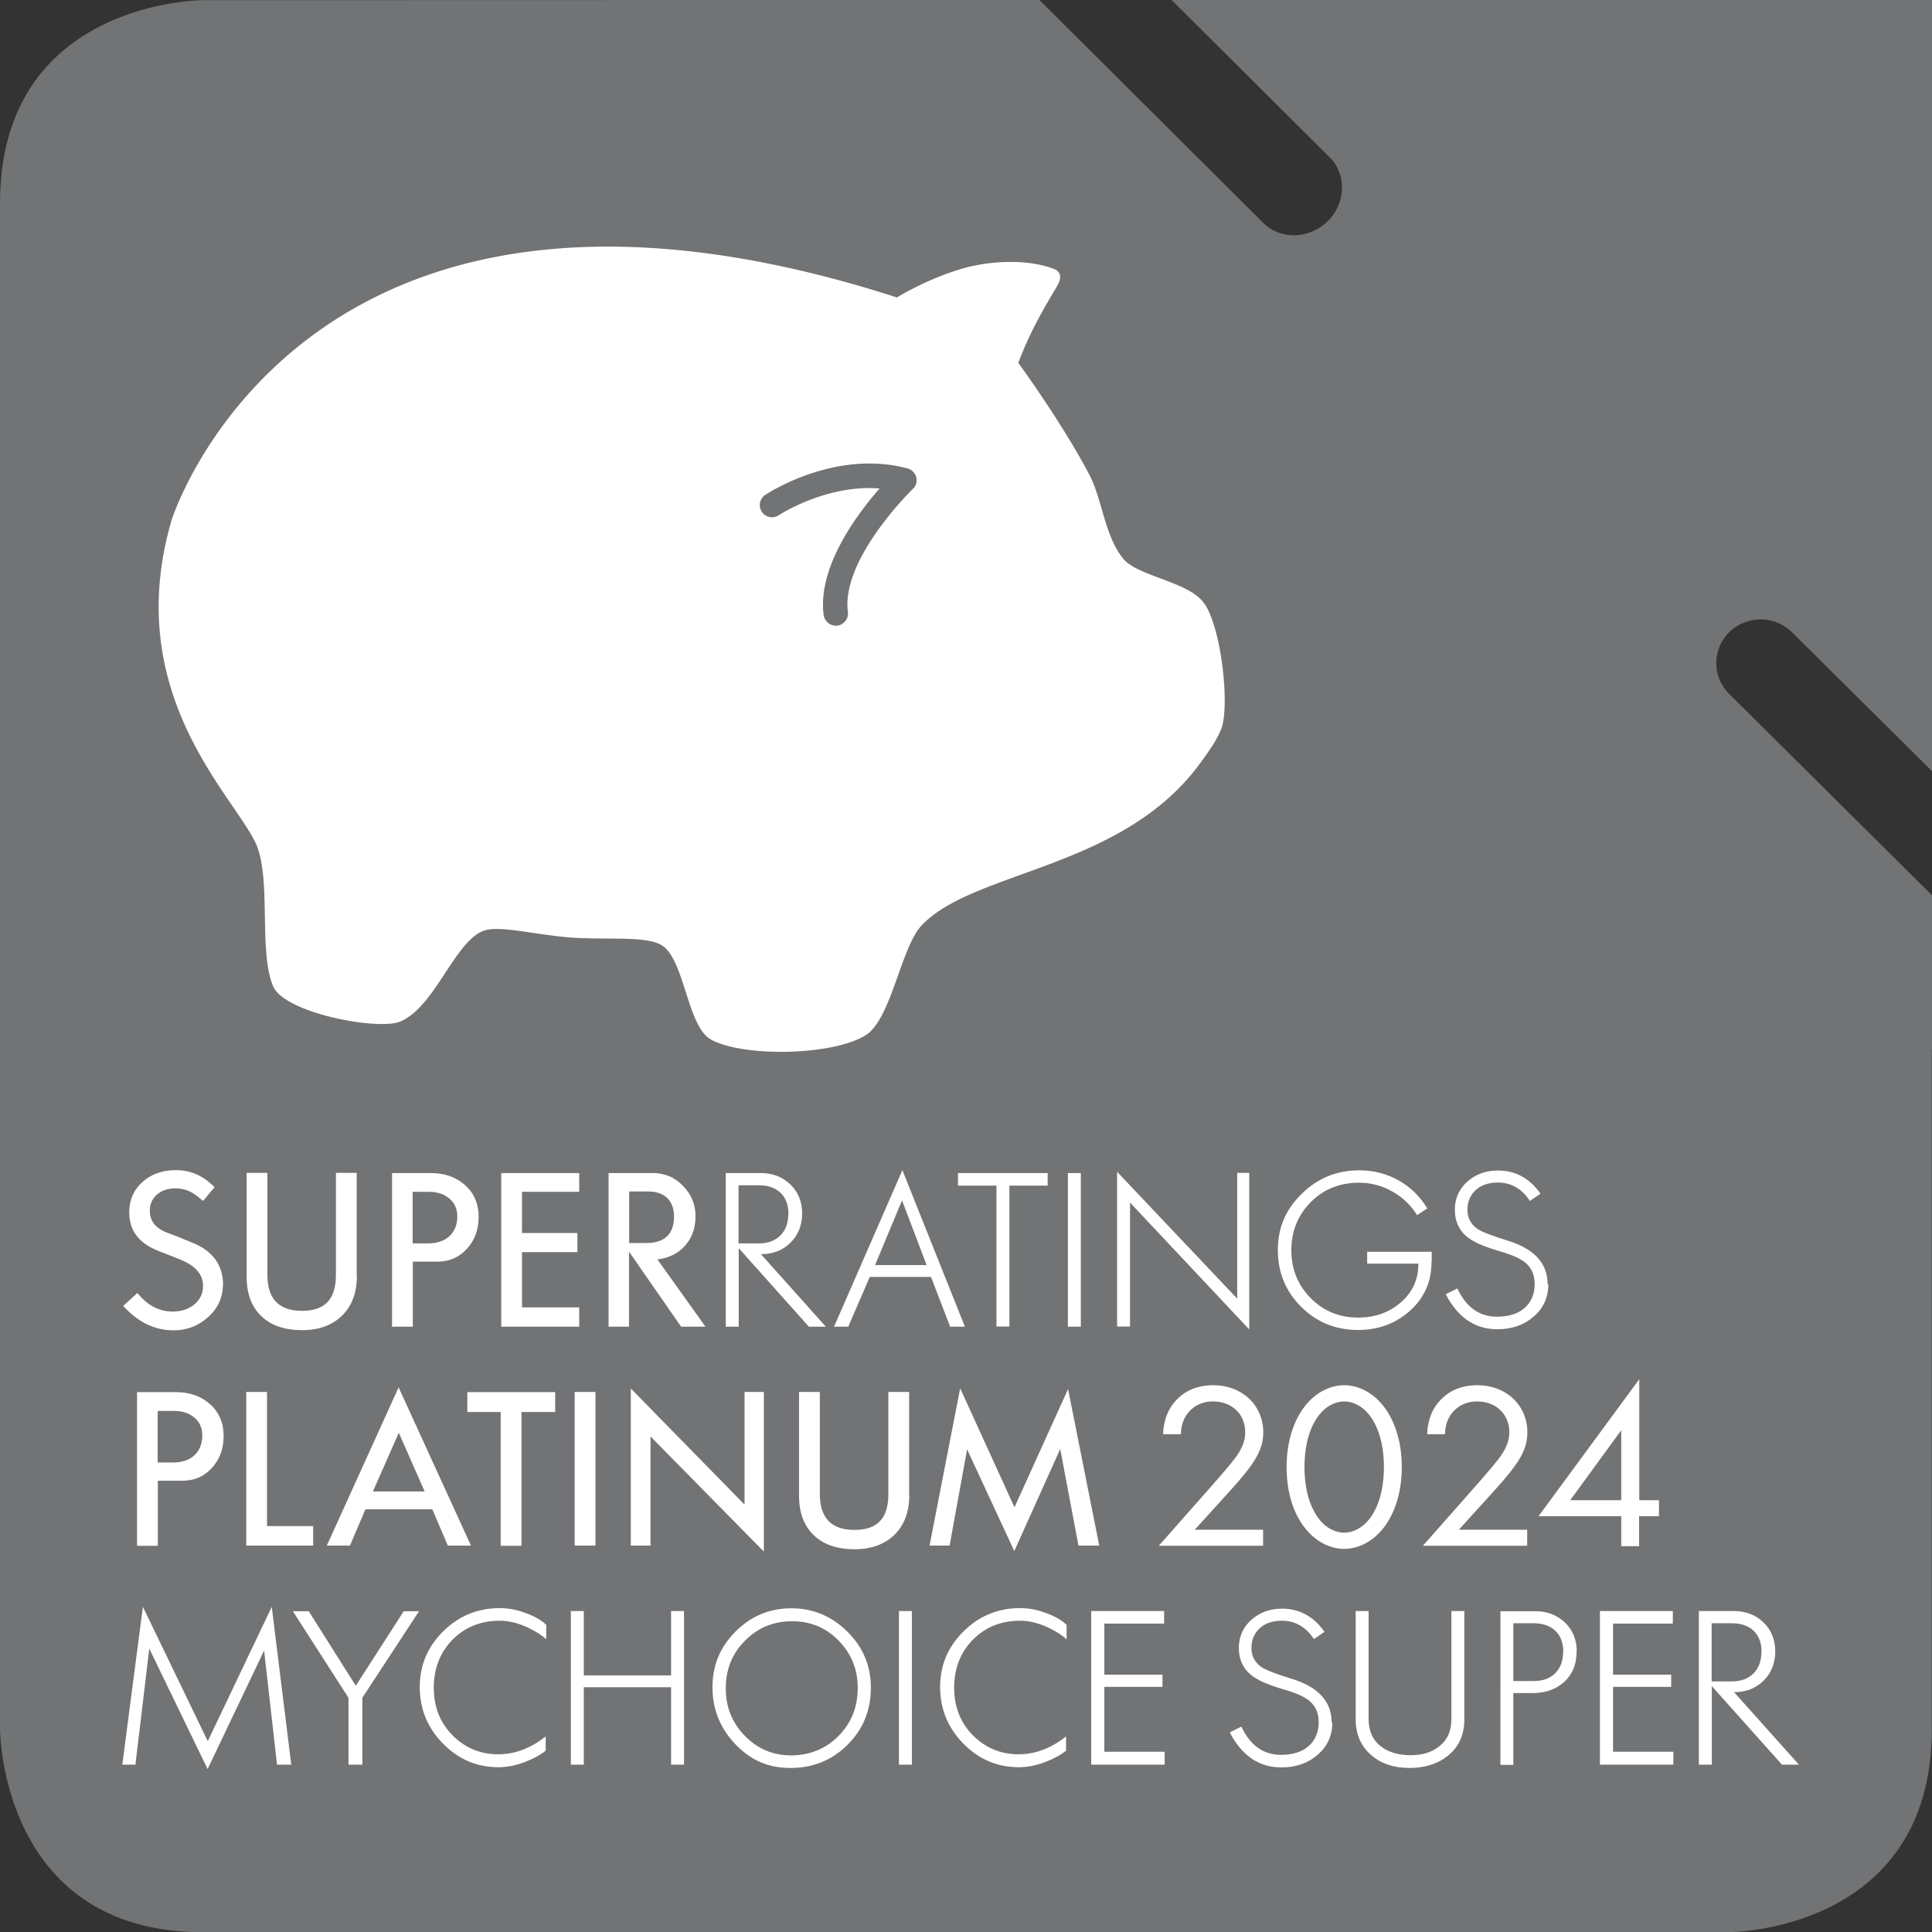
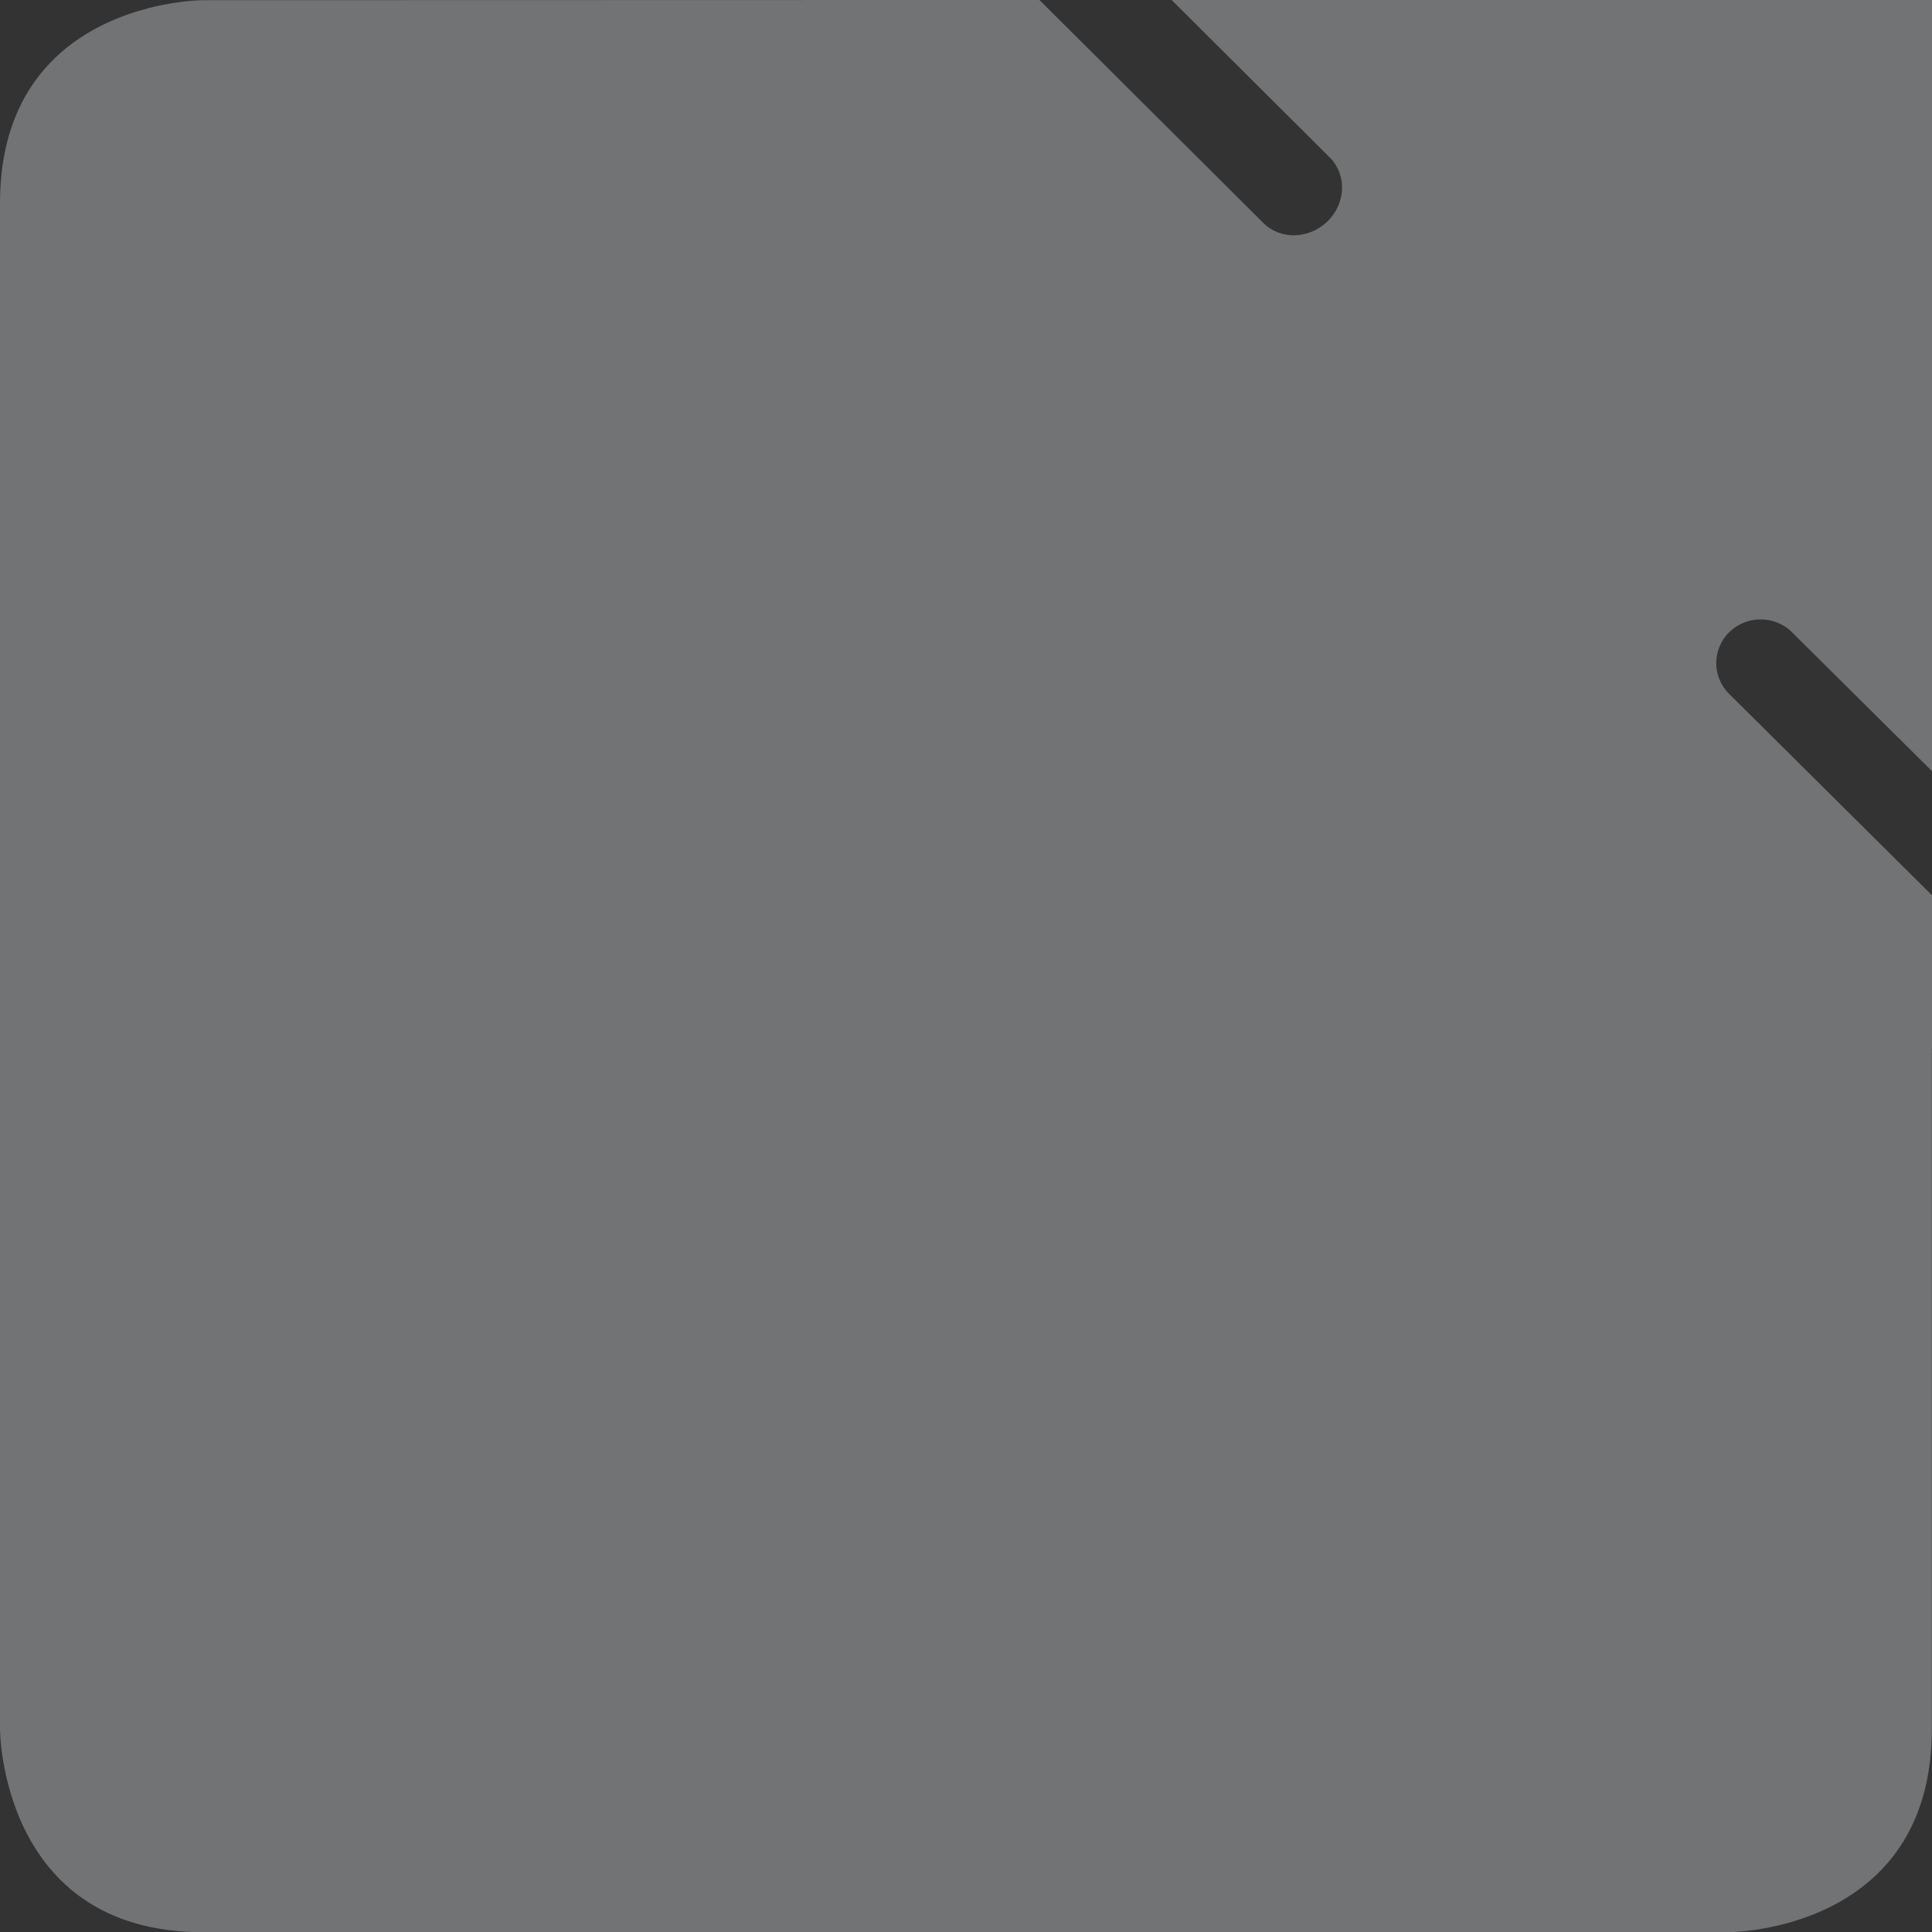
<svg xmlns="http://www.w3.org/2000/svg" viewBox="0 0 106 106">
  <rect x="0" y="0" width="106" height="106" fill="#333333" stroke="none" />
  <defs>
    <style>.cls-2{stroke-width:0;fill:#fff}</style>
  </defs>
  <g id="Shield">
    <path d="M94.87 38.07c-.95-.94-.94-2.46.01-3.39.95-.93 2.5-.93 3.44.01l7.68 7.62V0H64.28l8.68 8.64c.94.94.89 2.51-.12 3.5-1.01.99-2.59 1.03-3.53.09L57.03 0h-7.46L11.13.01S0 .01 0 11.15v83.72s0 11.14 11.13 11.14h83.73s11.13 0 11.13-11.14V57.55h.01v-8.43L94.87 38.07" style="stroke-width:0;fill:#717375" />
-     <path class="cls-2" d="M66.11 33.18c-.73-1.25-3.66-1.53-4.48-2.52-1.04-1.28-1.14-3.25-1.88-4.65-1.52-2.88-3.88-6.1-3.88-6.1.78-2.12 1.98-3.91 2.19-4.33.22-.43.08-.71-.25-.83-1.41-.54-3.43-.46-4.95-.03-1.98.56-3.65 1.6-3.65 1.6C16.5 5.77 9.41 28.55 9.41 28.55c-2.74 9.41 3.3 14.97 4.6 17.67.91 1.89.15 5.96.98 7.9.6 1.4 5.34 2.36 6.82 1.98 2.02-.66 3.12-4.53 4.78-5.05.9-.29 2.95.28 4.91.4 2.05.12 4.02-.11 4.85.44 1.21.82 1.37 4.43 2.65 5.14 1.8 1 6.79.88 8.52-.25 1.38-.9 1.92-4.8 3.03-5.99 2.86-3.06 11.03-3.06 15.3-8.92.74-1.01.99-1.44 1.19-1.98.4-1.29 0-5.24-.92-6.72m-16.05-6.33s-3.93 3.81-3.55 6.73c.05.37-.21.7-.58.76h-.08c-.33 0-.62-.25-.67-.59-.34-2.61 1.8-5.49 3.07-6.94-2.94-.23-5.51 1.45-5.53 1.47-.31.2-.73.12-.93-.19a.666.666 0 0 1 .19-.93c.16-.1 3.83-2.51 7.8-1.45.23.06.42.25.48.48.06.24-.01.49-.19.65Z" />
  </g>
  <g id="Text">
-     <path class="cls-2" d="M12.23 70.48c0 .7-.27 1.3-.81 1.78-.54.49-1.17.73-1.9.73-1.03 0-1.95-.45-2.76-1.34l.78-.71c.54.68 1.19 1.02 1.94 1.02.47 0 .85-.13 1.17-.38.33-.27.49-.61.49-1.04 0-.62-.42-1.1-1.26-1.44-.26-.1-.67-.27-1.22-.48-1.05-.42-1.57-1.12-1.57-2.1 0-.69.25-1.25.75-1.69.48-.42 1.09-.63 1.81-.63.81 0 1.52.31 2.12.94l-.63.75c-.26-.22-.45-.37-.56-.43-.3-.18-.62-.26-.96-.26-.44 0-.79.13-1.05.38-.24.23-.35.51-.35.85 0 .6.36 1.01 1.08 1.25.18.06.61.23 1.3.52 1.09.45 1.64 1.22 1.64 2.31ZM19.58 70c0 .92-.27 1.65-.81 2.18s-1.27.8-2.2.8-1.69-.25-2.22-.76c-.55-.52-.82-1.24-.82-2.18v-5.69h1.14v5.59c0 1.32.63 1.98 1.9 1.98s1.86-.65 1.86-1.96v-5.61h1.14V70ZM26.26 66.77c0 .67-.2 1.24-.61 1.71-.43.49-.97.74-1.64.74h-1.36v3.57h-1.14v-8.43h2.12c.75 0 1.37.21 1.86.64.52.45.77 1.04.77 1.77Zm-1.17-.04c0-.42-.16-.76-.47-1-.29-.23-.65-.34-1.09-.34h-.89v2.83h.83c.48 0 .87-.12 1.16-.37.3-.27.46-.64.46-1.11ZM31.78 72.79H27.5v-8.43h4.28v1.03h-3.14v2.26h3.04v1.05h-3.04v3.03h3.14v1.07ZM38.7 72.79h-1.33l-2.86-4.12v4.12h-1.12v-8.43h2.43c.64 0 1.2.23 1.65.7.46.47.69 1.02.69 1.67s-.19 1.18-.57 1.61-.88.68-1.52.76l2.63 3.68Zm-1.72-6.05c0-.44-.13-.78-.38-1.02s-.61-.35-1.06-.35h-1.02v2.83h.92c1.03 0 1.54-.49 1.54-1.46ZM45.3 72.79h-.92l-3.85-4.31v4.31h-.71v-8.43h1.92c.65 0 1.19.21 1.62.62s.65.95.65 1.59-.21 1.19-.64 1.61c-.42.42-.96.63-1.62.63l3.56 3.98Zm-2.04-6.19c0-.5-.15-.89-.45-1.17-.29-.27-.69-.4-1.19-.4h-1.1v3.19h1.13c.49 0 .88-.15 1.17-.44s.43-.69.43-1.18ZM52.95 72.79h-.82l-1.05-2.73h-3.36l-1.18 2.73h-.78l3.75-8.59 3.43 8.59Zm-2.11-3.38-1.35-3.55-1.48 3.55h2.83ZM57.48 65.05h-2.1v7.73h-.71v-7.73h-2.11v-.69h4.92v.69ZM59.3 72.79h-.71v-8.43h.71v8.43ZM68.54 72.94 62 65.98v6.8h-.71v-8.49l6.59 6.96v-6.9h.66v8.58ZM78.54 69.25c0 1.09-.41 1.99-1.22 2.7-.78.68-1.71 1.02-2.81 1.02-1.22 0-2.26-.42-3.11-1.26-.86-.85-1.29-1.89-1.29-3.13s.44-2.24 1.33-3.1c.87-.85 1.92-1.27 3.14-1.27.79 0 1.51.19 2.17.56.64.37 1.16.87 1.56 1.53l-.56.37c-.33-.53-.76-.95-1.31-1.27-.58-.34-1.2-.51-1.87-.51-1.07 0-1.96.36-2.66 1.07-.7.71-1.06 1.59-1.06 2.63s.35 1.91 1.06 2.63c.7.71 1.57 1.07 2.6 1.07.92 0 1.69-.27 2.33-.82.66-.56.98-1.27.98-2.14h-2.81v-.65h3.54v.56ZM84.95 70.46c0 .72-.27 1.32-.81 1.78-.53.46-1.19.69-1.99.69-1.22 0-2.16-.64-2.83-1.92l.64-.32c.48 1.03 1.2 1.55 2.17 1.55.65 0 1.16-.16 1.52-.48s.55-.76.55-1.3c0-.48-.15-.86-.46-1.14-.28-.25-.74-.46-1.39-.65-.83-.24-1.41-.48-1.75-.73-.52-.37-.78-.9-.78-1.57 0-.63.24-1.15.71-1.56.45-.39 1.01-.59 1.65-.59.96 0 1.74.42 2.34 1.27l-.58.4c-.44-.67-1.03-1.01-1.76-1.01-.51 0-.92.14-1.22.42-.3.28-.45.64-.45 1.08s.19.8.56 1.05c.26.17.81.38 1.66.64 1.45.45 2.18 1.24 2.18 2.39ZM12.27 78.79c0 .67-.2 1.24-.61 1.71-.43.49-.97.74-1.64.74H8.66v3.57H7.52v-8.43h2.12c.75 0 1.37.21 1.86.64.52.45.77 1.04.77 1.77Zm-1.17-.04c0-.42-.16-.76-.47-1-.29-.23-.65-.34-1.09-.34h-.89v2.83h.83c.48 0 .87-.12 1.16-.37.3-.27.46-.64.46-1.11ZM17.18 84.8h-3.67v-8.43h1.14v7.36h2.53v1.07ZM25.84 84.8h-1.27l-.85-1.99h-3.67l-.85 1.99h-1.27l3.94-8.68 3.97 8.68Zm-2.54-2.97-1.42-3.22-1.42 3.22h2.84ZM30.46 77.47h-1.85v7.34h-1.14v-7.34h-1.83v-1.09h4.82v1.09ZM32.67 84.8h-1.14v-8.43h1.14v8.43ZM41.9 85.12l-6.21-6.31v5.99h-1.08v-8.62l6.24 6.37v-6.18h1.06v8.74ZM49.89 82.02c0 .92-.27 1.65-.81 2.18s-1.27.8-2.2.8-1.69-.25-2.22-.76c-.55-.52-.82-1.24-.82-2.18v-5.69h1.14v5.59c0 1.32.63 1.98 1.9 1.98s1.86-.65 1.86-1.96v-5.61h1.14v5.65ZM60.31 84.8h-1.14l-1-5.3-2.52 5.6-2.59-5.58-.96 5.28H51l1.68-8.63 2.98 6.53 2.94-6.49 1.71 8.59ZM15.96 96.82h-.76l-.71-6.26-3.1 6.5-3.2-6.61-.76 6.37h-.72l1.13-8.66 3.56 7.37 3.51-7.37 1.07 8.66ZM22.99 88.4l-3.11 4.75v3.67h-.76v-3.67l-3.05-4.75h.87l2.58 4.09 2.63-4.09h.83ZM29.98 89.95c-.26-.24-.61-.46-1.03-.66-.53-.24-1.04-.37-1.52-.37-1.06 0-1.94.36-2.63 1.07-.67.7-1 1.57-1 2.61s.34 1.91 1.02 2.6 1.52 1.05 2.51 1.05c.92 0 1.79-.33 2.61-.98v.78c-.25.21-.59.4-1.03.58-.54.22-1.06.33-1.55.33-1.19 0-2.21-.43-3.06-1.3s-1.27-1.9-1.27-3.1.43-2.21 1.29-3.06c.86-.85 1.9-1.27 3.1-1.27.44 0 .91.08 1.39.26.49.17.88.39 1.16.66v.79ZM37.53 96.82h-.71v-4.25h-4.79v4.25h-.71v-8.43h.71v3.53h4.79v-3.53h.71v8.43ZM47.78 92.59c0 1.24-.42 2.28-1.27 3.13-.85.85-1.89 1.28-3.14 1.28s-2.2-.44-3.03-1.31c-.83-.87-1.25-1.91-1.25-3.12s.42-2.21 1.27-3.06c.85-.85 1.87-1.27 3.06-1.27s2.21.43 3.07 1.28c.86.85 1.29 1.87 1.29 3.07Zm-.72.01c0-1.01-.35-1.87-1.04-2.58-.69-.71-1.55-1.07-2.56-1.07s-1.87.35-2.58 1.06-1.06 1.58-1.06 2.62.35 1.89 1.05 2.61 1.55 1.07 2.54 1.07 1.91-.36 2.6-1.07c.7-.71 1.05-1.59 1.05-2.63ZM50.03 96.82h-.71v-8.43h.71v8.43ZM58.53 89.95c-.26-.24-.61-.46-1.03-.66-.53-.24-1.04-.37-1.52-.37-1.06 0-1.94.36-2.63 1.07-.67.7-1 1.57-1 2.61s.34 1.91 1.02 2.6 1.52 1.05 2.51 1.05c.92 0 1.79-.33 2.61-.98v.78c-.25.21-.59.4-1.03.58-.54.22-1.06.33-1.55.33-1.19 0-2.21-.43-3.06-1.3s-1.27-1.9-1.27-3.1.43-2.21 1.29-3.06c.86-.85 1.9-1.27 3.1-1.27.44 0 .91.08 1.39.26.49.17.88.39 1.16.66v.79ZM63.9 96.82h-4.03v-8.43h4v.69h-3.28v2.8h3.19v.67h-3.19v3.56h3.31v.7ZM73.1 94.5c0 .72-.27 1.32-.81 1.78-.53.46-1.19.69-1.99.69-1.22 0-2.16-.64-2.83-1.92l.64-.32c.48 1.03 1.2 1.55 2.17 1.55.65 0 1.16-.16 1.52-.48s.55-.76.55-1.3c0-.48-.15-.86-.46-1.14-.28-.25-.74-.46-1.39-.65-.83-.24-1.41-.48-1.75-.73-.52-.37-.78-.9-.78-1.57 0-.63.24-1.15.71-1.56.45-.39 1.01-.59 1.65-.59.96 0 1.74.42 2.34 1.27l-.58.4c-.44-.67-1.03-1.01-1.76-1.01-.51 0-.92.14-1.22.42-.3.28-.45.64-.45 1.08s.19.8.56 1.05c.26.17.81.38 1.66.64 1.45.45 2.18 1.24 2.18 2.39ZM80.34 94.36c0 .83-.3 1.48-.9 1.97-.56.45-1.26.67-2.11.67s-1.54-.23-2.08-.69c-.58-.49-.87-1.15-.87-1.98v-5.94h.71v5.94c0 .65.23 1.15.69 1.5.41.31.95.47 1.63.47.63 0 1.15-.16 1.56-.49.44-.35.66-.84.66-1.46v-5.96h.71v5.96ZM86.5 90.61c0 .7-.22 1.25-.68 1.67-.44.4-1.01.61-1.71.61h-1.08v3.94h-.71V88.4h1.92c.65 0 1.19.21 1.62.62s.65.95.65 1.59Zm-.73.02c0-.5-.15-.89-.45-1.17-.29-.27-.69-.4-1.19-.4h-1.1v3.17h1.13c.49 0 .88-.14 1.17-.43.29-.29.43-.68.43-1.16ZM91.81 96.82h-4.03v-8.43h4v.69H88.5v2.8h3.19v.67H88.5v3.56h3.31v.7ZM98.69 96.82h-.92l-3.85-4.31v4.31h-.71v-8.43h1.92c.65 0 1.19.21 1.62.62s.65.95.65 1.59-.21 1.19-.64 1.61c-.42.42-.96.63-1.62.63l3.56 3.98Zm-2.04-6.19c0-.5-.15-.89-.45-1.17-.29-.27-.69-.4-1.19-.4h-1.1v3.19h1.13c.49 0 .88-.15 1.17-.44s.43-.69.43-1.18ZM63.56 84.83l3.23-3.66c.23-.26.82-.95 1.04-1.26.4-.56.49-.98.49-1.33 0-.98-.72-1.69-1.77-1.69-.62 0-1.14.27-1.47.77-.17.26-.28.59-.29 1.03h-.98c.04-.87.32-1.41.66-1.8.37-.42 1-.89 2.1-.89 1.57 0 2.74 1.09 2.74 2.59 0 .59-.17 1.12-.7 1.86-.37.51-.85 1.04-1.21 1.44l-1.85 2.04h3.75v.88h-5.73ZM71.48 83.68c-.59-.83-.89-1.95-.89-3.19s.31-2.36.89-3.19c.68-.96 1.57-1.3 2.27-1.3s1.59.34 2.27 1.3c.58.83.89 1.95.89 3.19s-.31 2.36-.89 3.19c-.68.96-1.57 1.3-2.27 1.3s-1.59-.34-2.27-1.3Zm.74-5.83c-.48.74-.65 1.73-.65 2.64s.17 1.9.65 2.64c.46.73 1.08.96 1.53.96s1.06-.23 1.53-.96c.48-.74.65-1.73.65-2.64s-.17-1.9-.65-2.64c-.46-.73-1.08-.96-1.53-.96s-1.06.23-1.53.96ZM78.05 84.83l3.23-3.66c.23-.26.82-.95 1.04-1.26.4-.56.49-.98.49-1.33 0-.98-.72-1.69-1.77-1.69-.62 0-1.14.27-1.47.77-.17.26-.28.59-.29 1.03h-.98c.04-.87.32-1.41.66-1.8.37-.42 1-.89 2.1-.89 1.57 0 2.74 1.09 2.74 2.59 0 .59-.17 1.12-.7 1.86-.37.51-.85 1.04-1.21 1.44l-1.85 2.04h3.75v.88h-5.73ZM89.93 82.31h1.09v.88h-1.09v1.64h-.98v-1.64h-4.54l5.53-7.52v6.64Zm-.98 0v-3.84l-2.8 3.84h2.8Z" />
-   </g>
+     </g>
</svg>